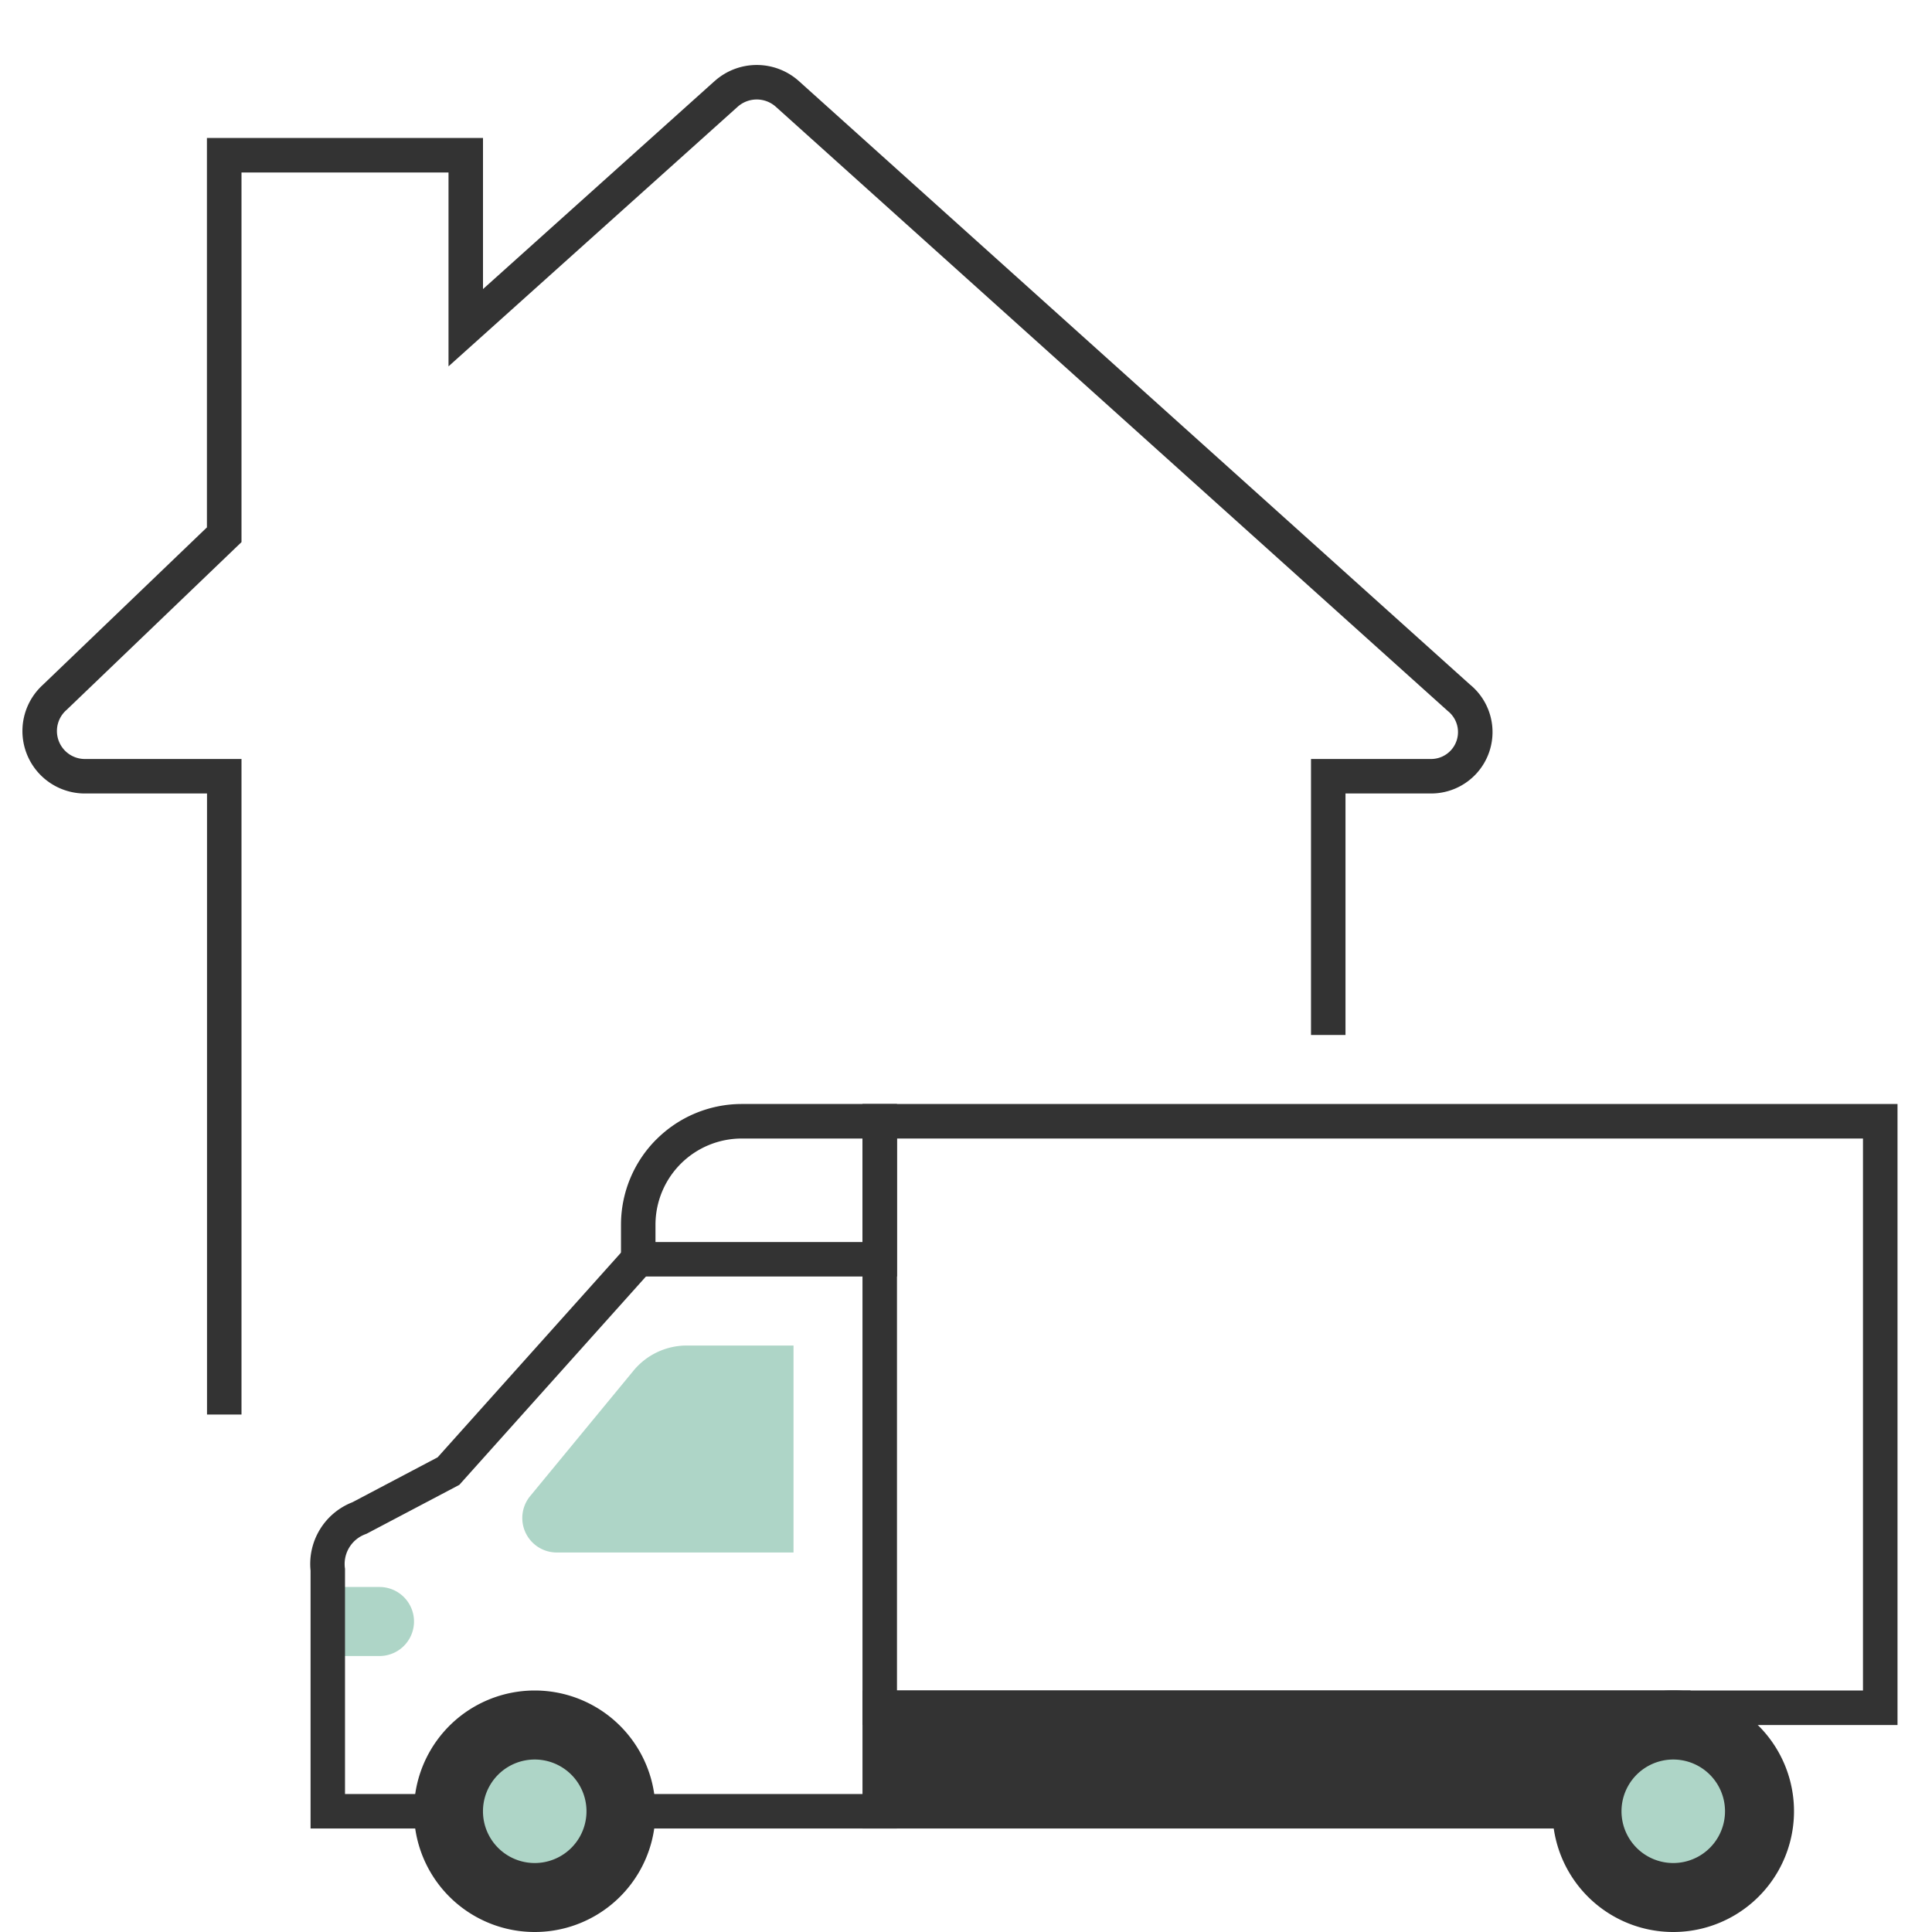
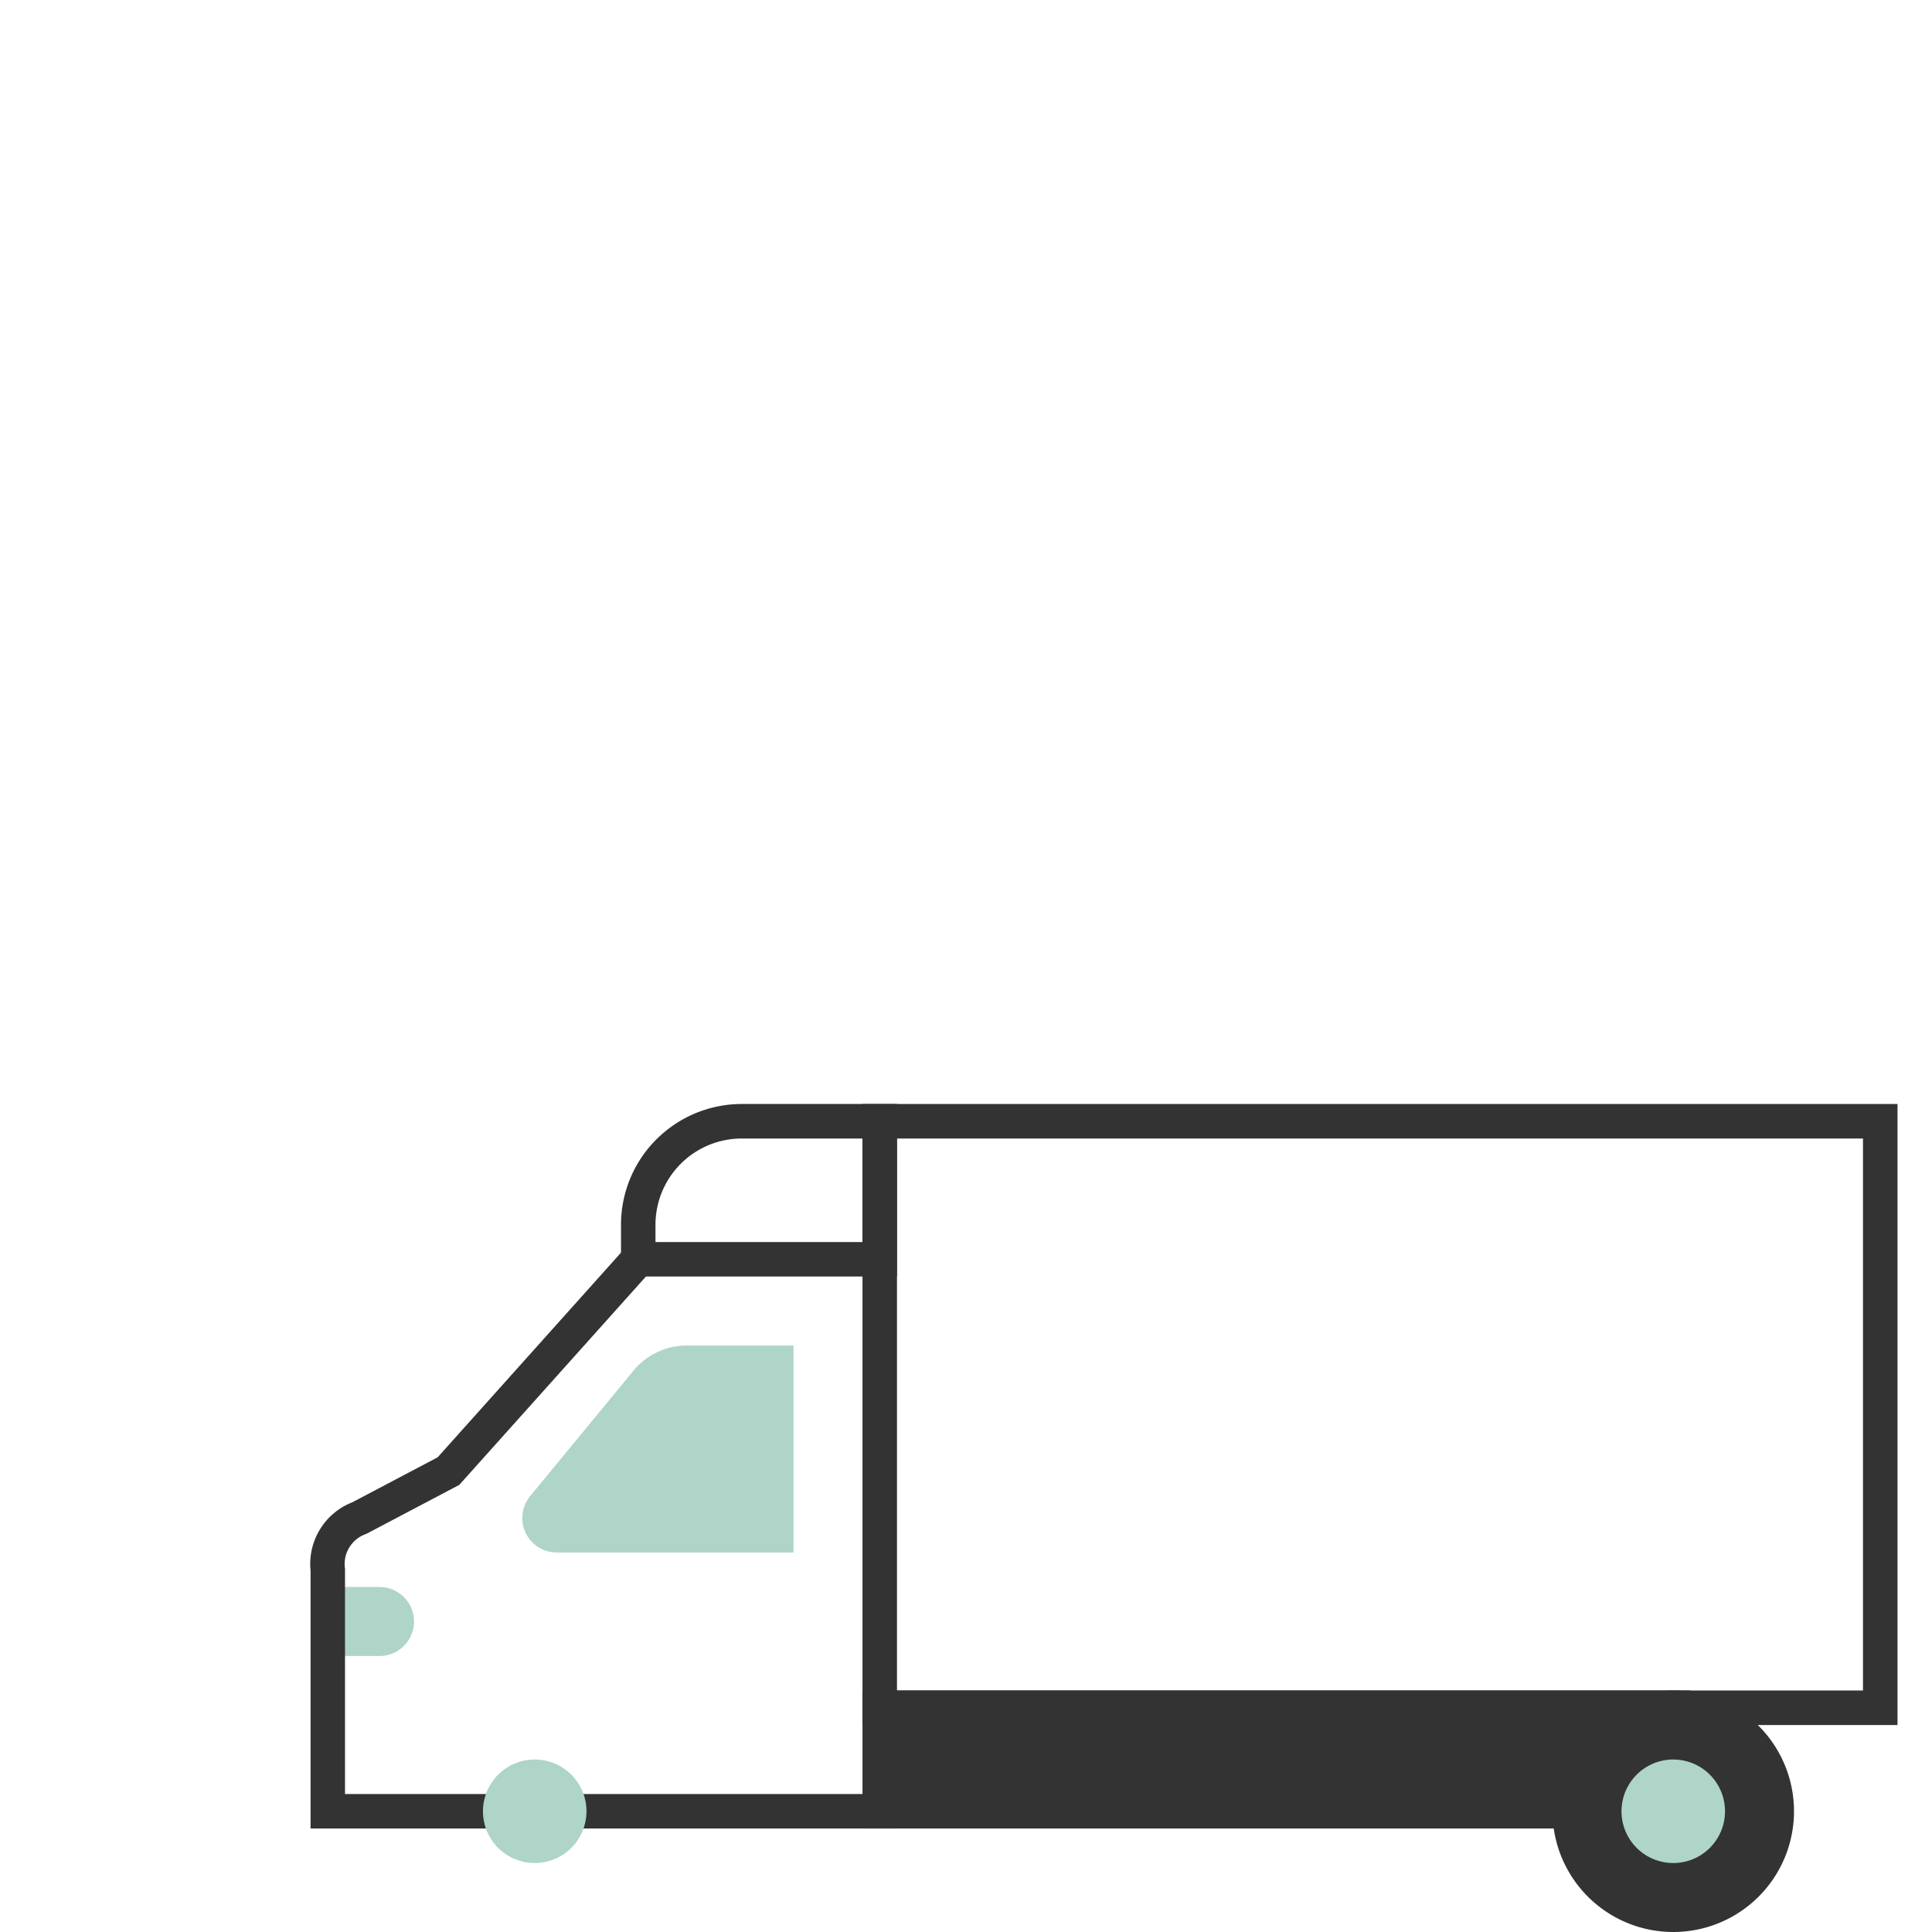
<svg xmlns="http://www.w3.org/2000/svg" width="40" height="40" fill="none">
-   <path fill="#333" fill-rule="evenodd" d="M15.273 2.21 9.286 7.585V3.571H5v7.653l-3.628 3.48-.004.003a.579.579 0 0 0 .407 1.007H5v13.572h-.714V16.428H1.79a1.293 1.293 0 0 1-.906-2.246l3.4-3.263V2.857H10v3.128l4.797-4.308h.001a1.307 1.307 0 0 1 1.74 0l13.894 12.494a1.271 1.271 0 0 1-.784 2.257h-1.791v5h-.714v-5.714h2.497a.557.557 0 0 0 .337-.992l-.008-.007L16.062 2.21a.593.593 0 0 0-.789 0Z" clip-rule="evenodd" />
  <path fill="#AED5C7" d="M7.857 34.286H6.614v-1.429h1.243a.714.714 0 0 1 0 1.429Z" />
  <path fill="#333" d="M34.643 35.357H18.214V37.5h16.429v-2.143Z" />
  <path fill="#333" fill-rule="evenodd" d="M17.857 35H35v2.857H17.857V35Zm.714.714v1.429h15.715v-1.429H18.57Z" clip-rule="evenodd" />
  <path fill="#333" fill-rule="evenodd" d="M17.857 22.857h21.429v12.858H17.857V22.857Zm.714.715V35h20V23.572h-20Z" clip-rule="evenodd" />
  <path fill="#333" fill-rule="evenodd" d="M13.59 23.59a2.5 2.5 0 0 1 1.767-.733h3.214v3.572h-5.714v-1.072a2.5 2.5 0 0 1 .732-1.767Zm1.767-.018a1.786 1.786 0 0 0-1.786 1.785v.358h4.286v-2.143h-2.5Z" clip-rule="evenodd" />
  <path fill="#333" fill-rule="evenodd" d="m9.062 30.171 3.886-4.338.532.477-3.971 4.433-1.92 1.012-.023.009a.657.657 0 0 0-.426.694l.003.02v4.665H18.57v.714H6.43v-5.338a1.371 1.371 0 0 1 .867-1.417l1.766-.931Z" clip-rule="evenodd" />
  <path fill="#AED5C7" d="M14.243 27.858h2.186v4.285h-4.9a.714.714 0 0 1-.55-1.171l2.142-2.6a1.429 1.429 0 0 1 1.122-.514Z" />
  <path fill="#333" d="M34.643 40a2.5 2.5 0 1 0 0-5 2.5 2.5 0 0 0 0 5Z" />
  <path fill="#AED5C7" d="M34.643 38.572a1.071 1.071 0 1 0 0-2.143 1.071 1.071 0 0 0 0 2.143Z" />
-   <path fill="#333" d="M11.071 40a2.5 2.5 0 1 0 0-5 2.5 2.5 0 0 0 0 5Z" />
  <path fill="#AED5C7" d="M11.071 38.572a1.071 1.071 0 1 0 0-2.143 1.071 1.071 0 0 0 0 2.143Z" />
</svg>